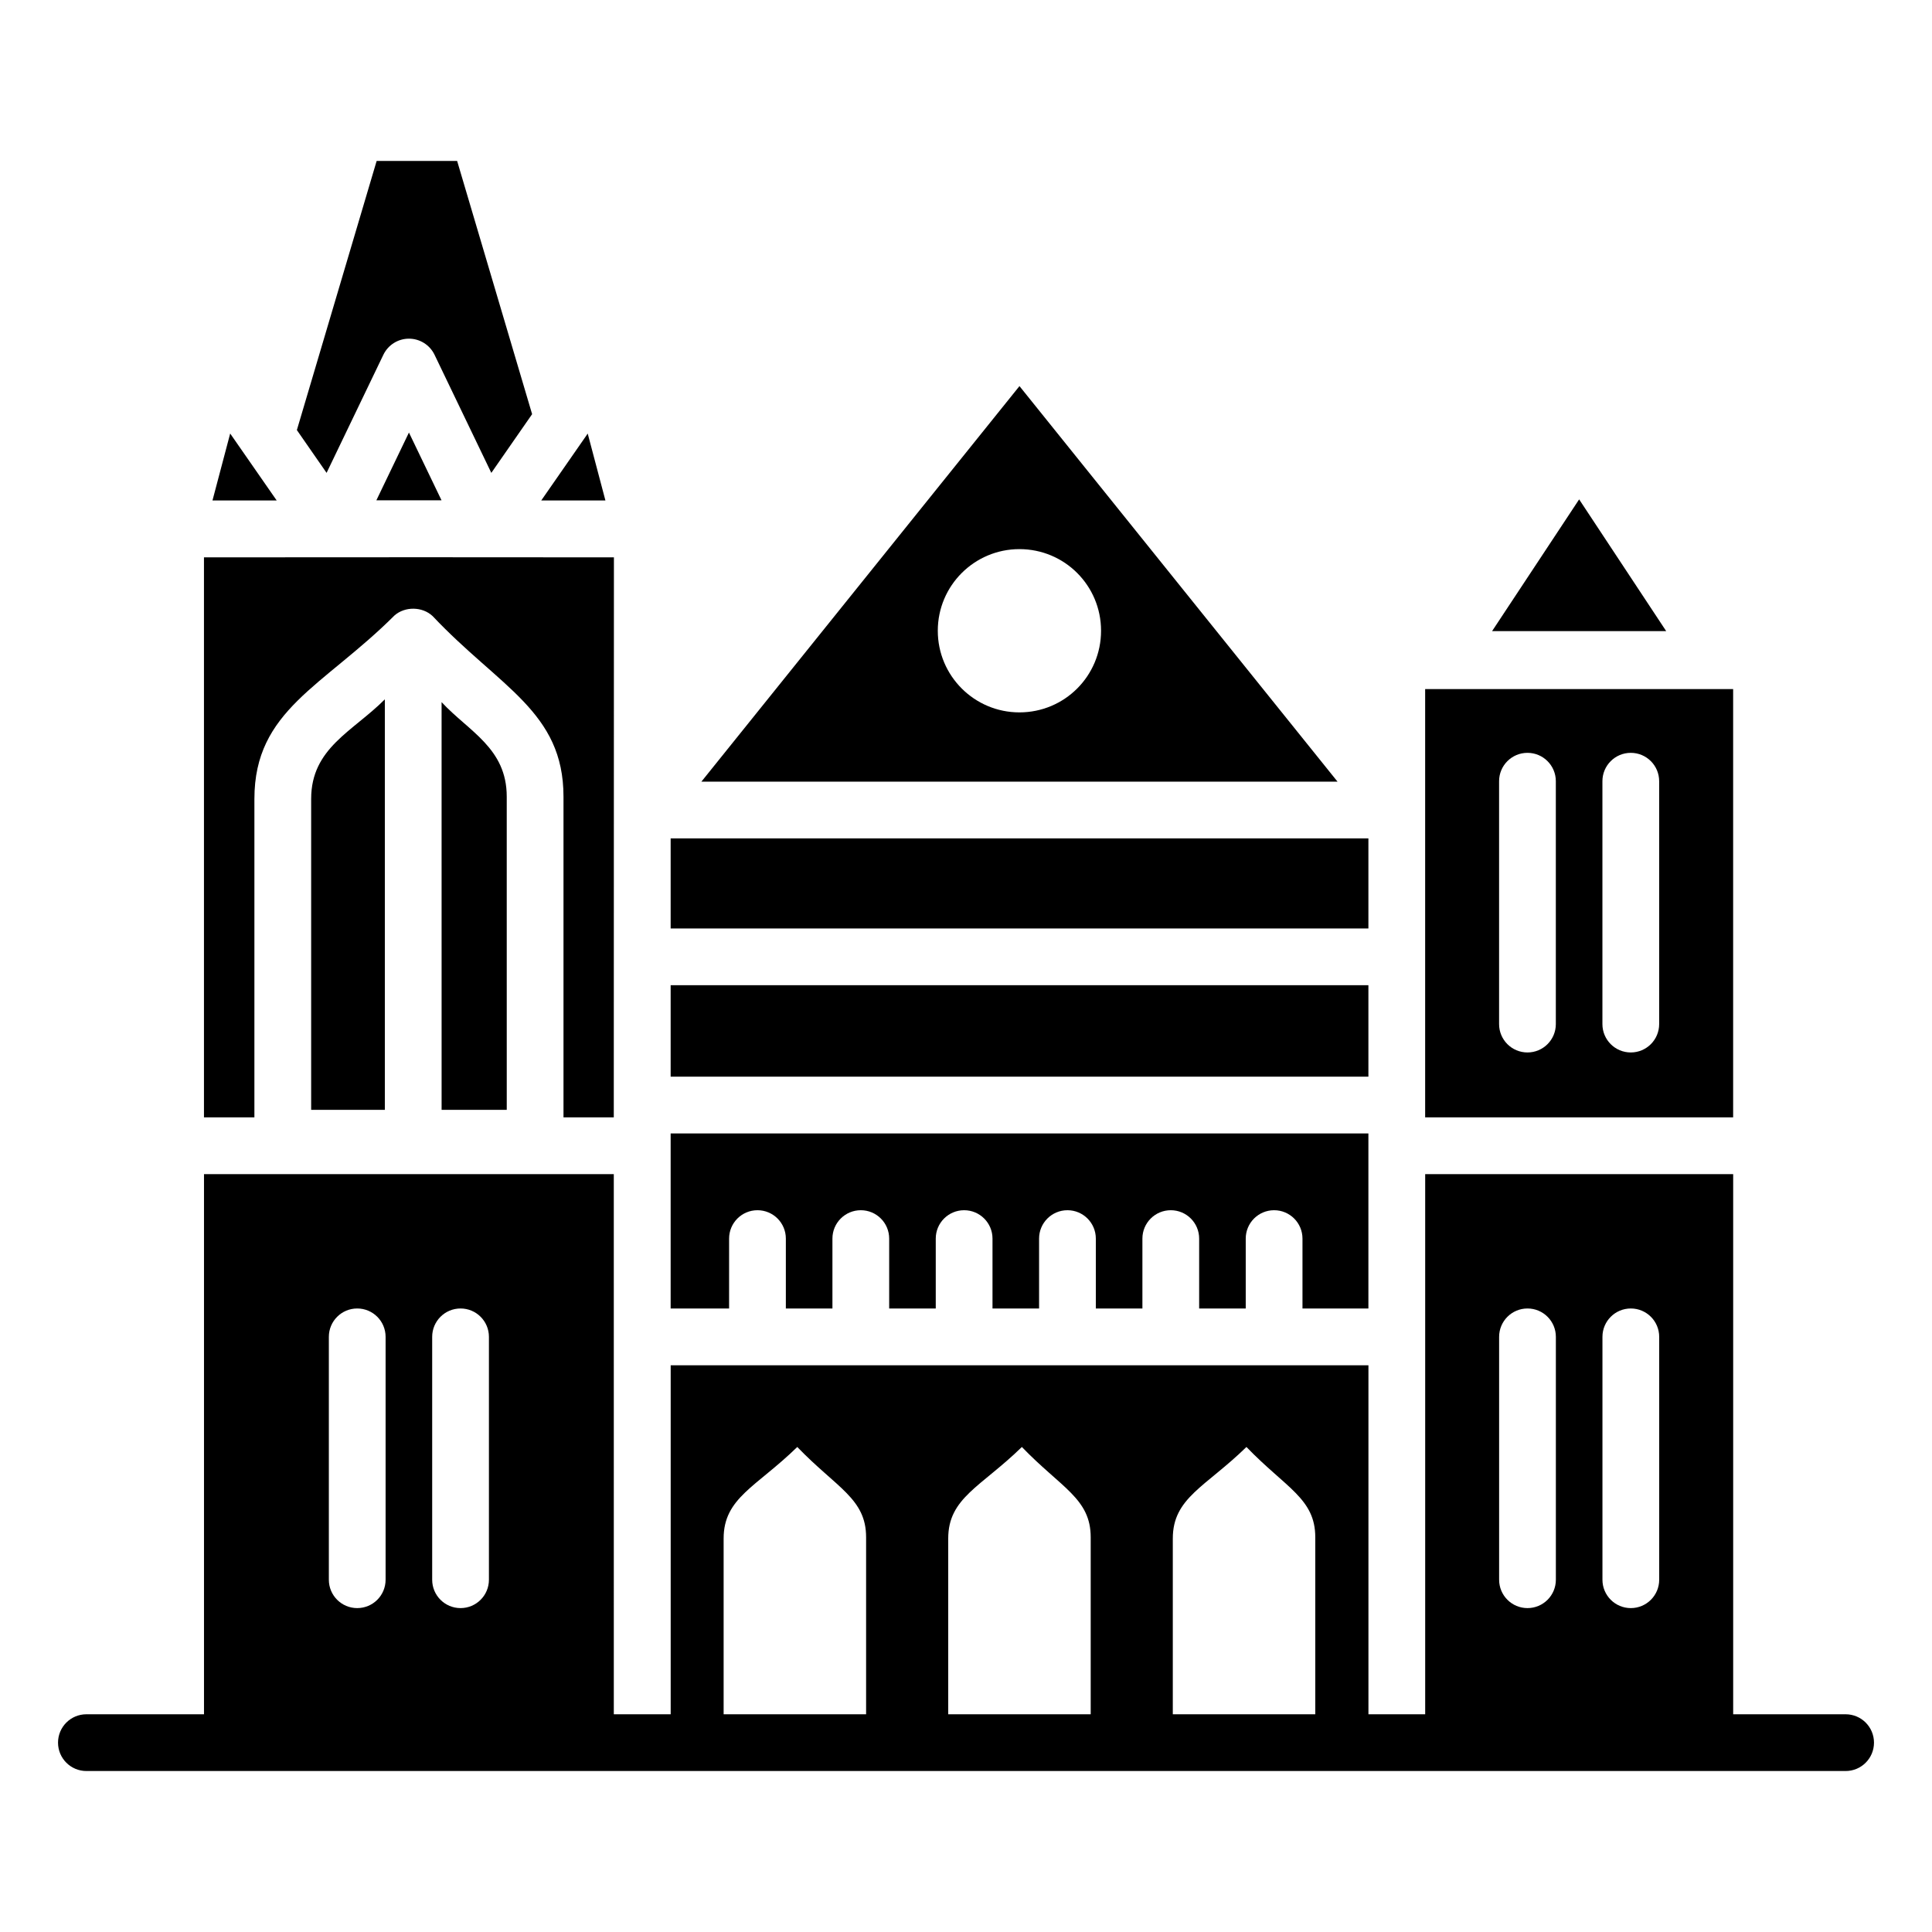
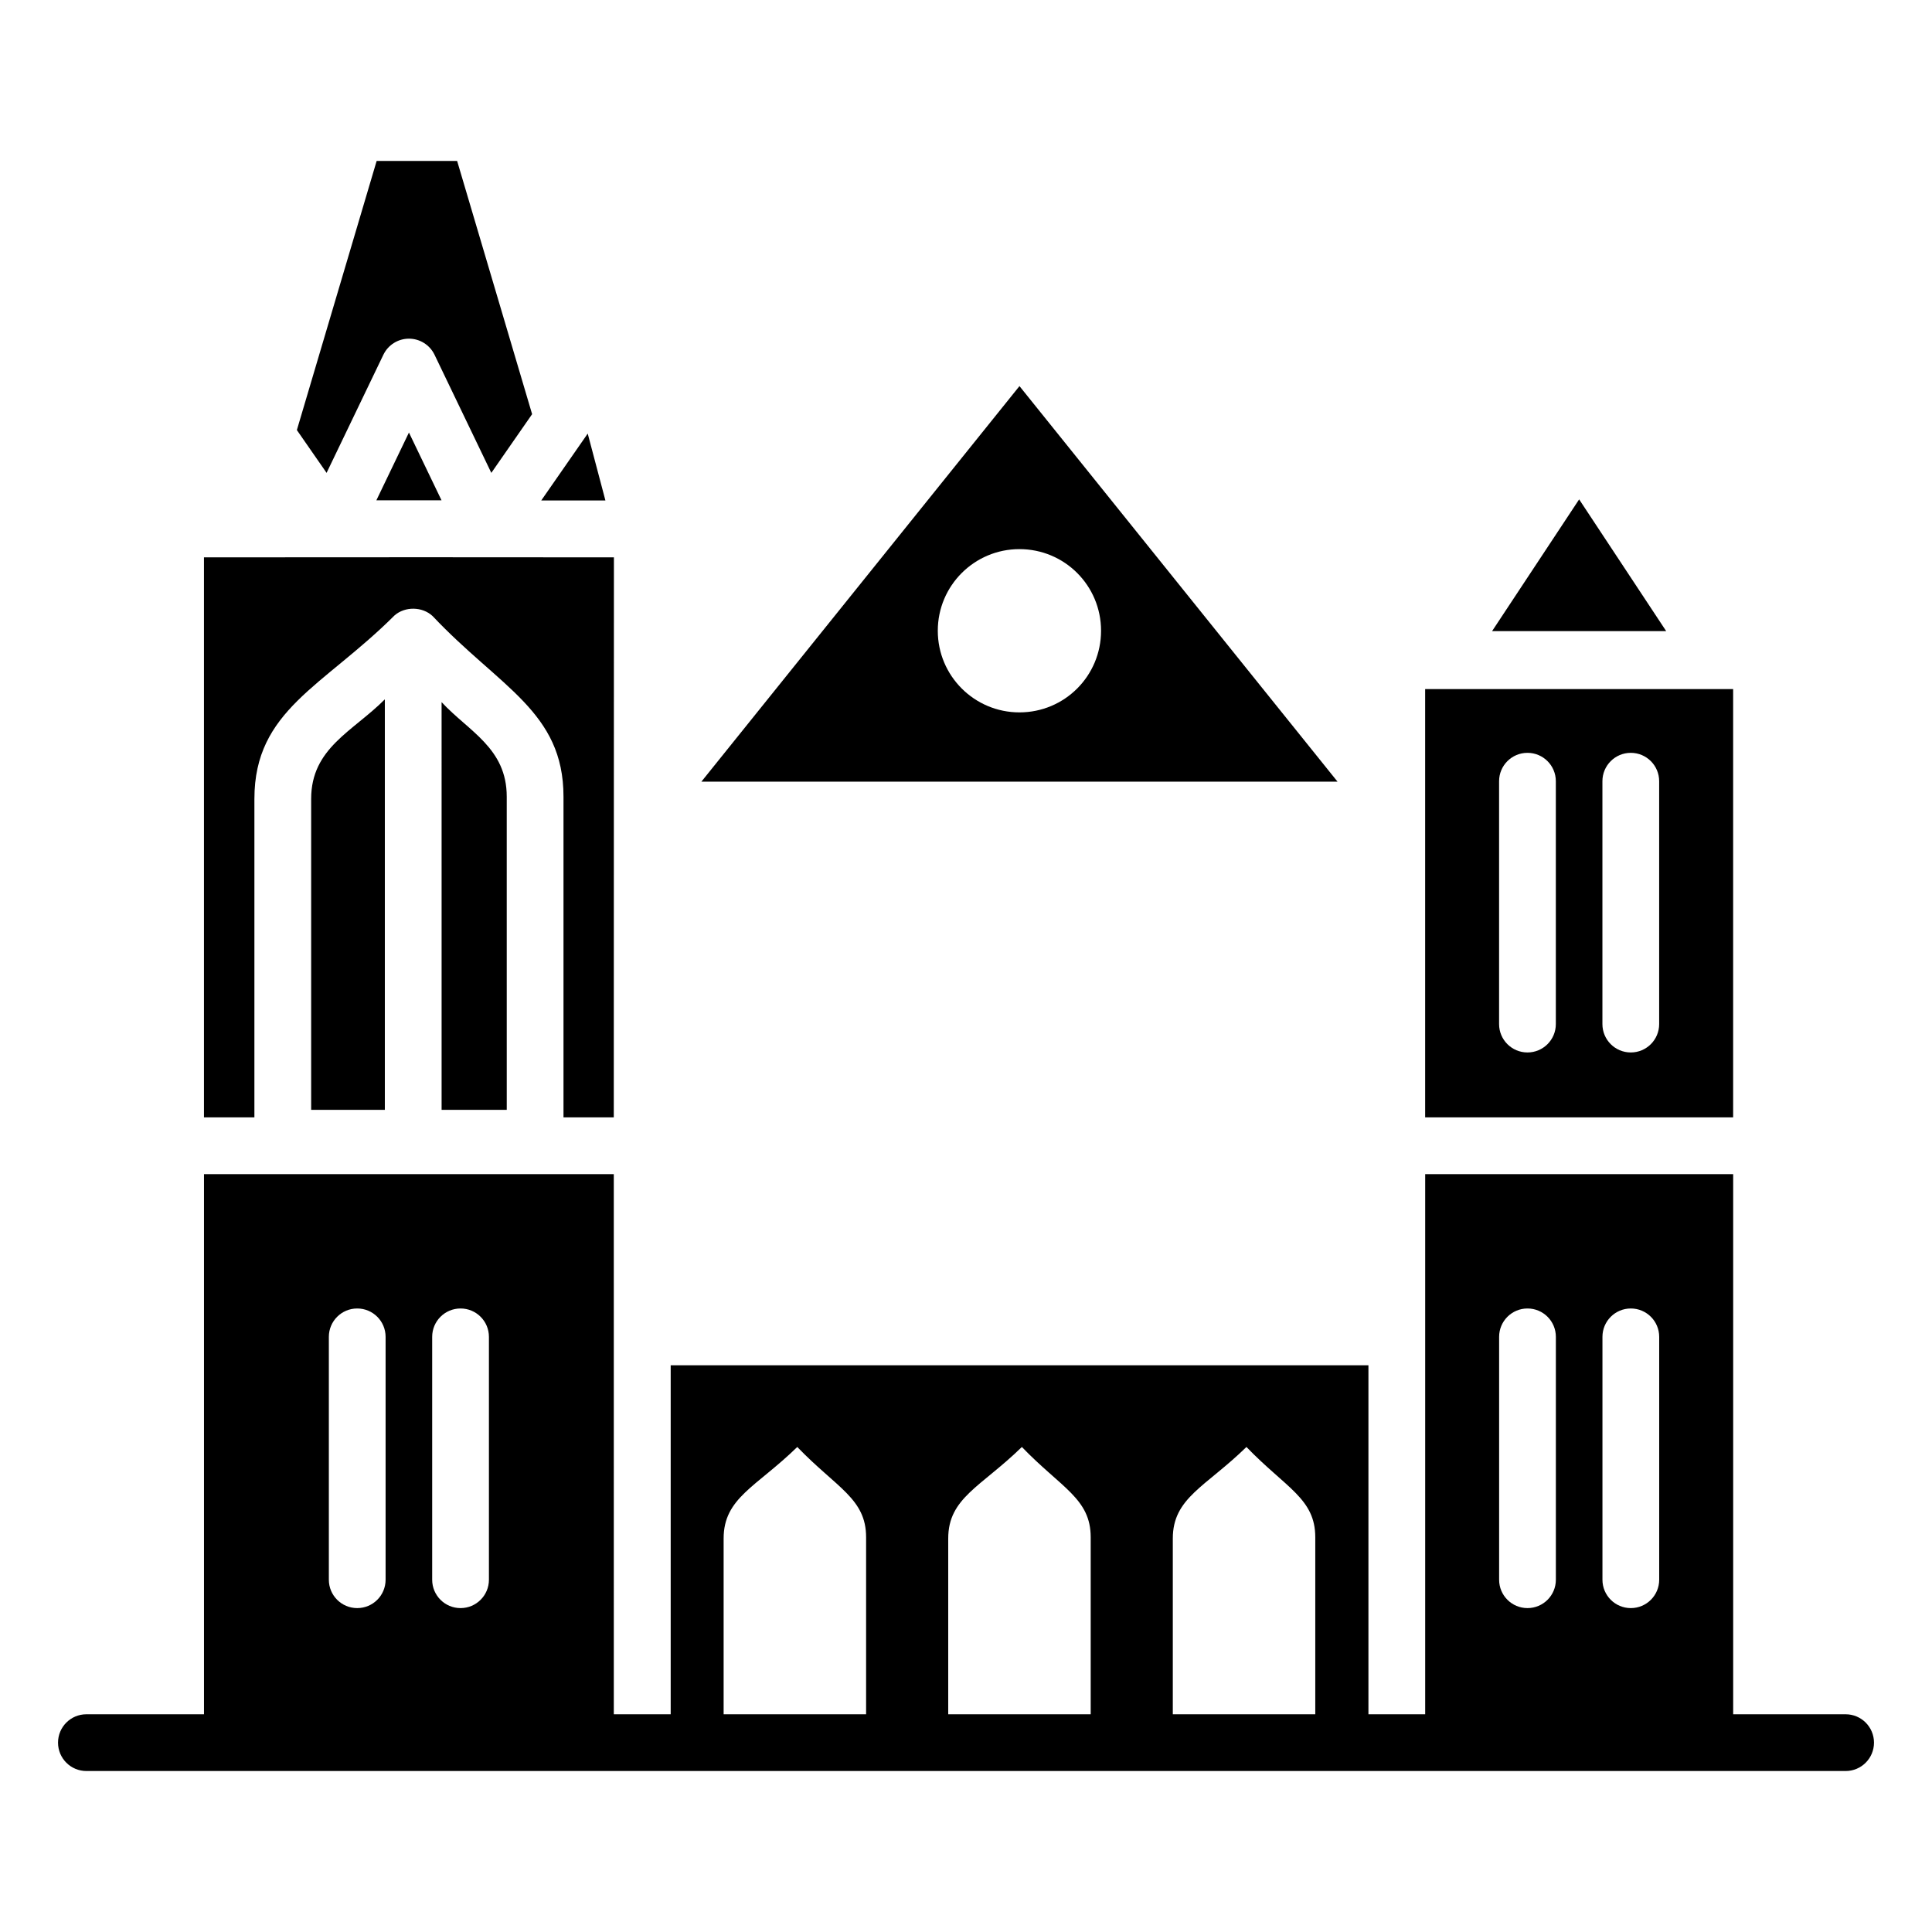
<svg xmlns="http://www.w3.org/2000/svg" fill="#000000" width="800px" height="800px" version="1.1" viewBox="144 144 512 512">
  <g>
    <path d="m633.11 598.3h-29.801v-143.14h-81.621v143.14h-15.039v-92.488h-184.91v92.488h-15.074l-0.004-143.14h-108.6v143.14h-31.164c-4.156 0-7.519 3.363-7.519 7.519s3.363 7.519 7.519 7.519h466.21c4.156 0 7.519-3.363 7.519-7.519s-3.363-7.519-7.519-7.519zm-64.445-100.02c0-4.156 3.363-7.519 7.519-7.519s7.519 3.363 7.519 7.519v64.363c0 4.156-3.363 7.519-7.519 7.519s-7.519-3.363-7.519-7.519zm-27.383 0c0-4.156 3.363-7.519 7.519-7.519s7.519 3.363 7.519 7.519v64.363c0 4.156-3.363 7.519-7.519 7.519s-7.519-3.363-7.519-7.519zm-282.75 0c0-4.156 3.363-7.519 7.519-7.519s7.519 3.363 7.519 7.519v64.363c0 4.156-3.363 7.519-7.519 7.519s-7.519-3.363-7.519-7.519zm-27.383 0c0-4.156 3.363-7.519 7.519-7.519s7.519 3.363 7.519 7.519v64.363c0 4.156-3.363 7.519-7.519 7.519s-7.519-3.363-7.519-7.519zm104.62 100.02v-46.578c0-10.789 8.703-13.688 19.516-24.258 10.457 10.859 18.242 13.68 18.242 23.922v46.914zm59.52 0v-46.578c0-10.789 8.703-13.688 19.516-24.258 10.457 10.859 18.242 13.68 18.242 23.922v46.914zm59.516 0v-46.578c0-10.789 8.703-13.688 19.516-24.258 10.457 10.859 18.242 13.68 18.242 23.922v46.914z" />
    <path d="m243.74 276.59h17.27l-8.637-17.961z" />
    <path d="m211.42 355.72c0-23.559 18.219-29.746 37.129-48.621 2.769-2.43 7.367-2.387 10.098 0.168 17.824 18.902 34.684 25.316 34.684 47.848v85h13.328c0.004-15.18-0.012 54.98 0.035-148.41-42.832-0.02-55.816-0.055-108.64 0v148.41h13.363z" />
    <path d="m261.03 438.12h17.266l-0.004-83.008c0-12.848-10.047-17.258-17.266-25.039z" />
    <path d="m226.46 438.12h19.527v-108.79c-8.449 8.508-19.527 12.879-19.527 26.379z" />
-     <path d="m205 258.89-4.691 17.738h17.016c-0.492-0.707-11.602-16.695-12.324-17.738z" />
    <path d="m414.17 246.32-84.297 104.83h168.59zm-0.012 86.469c-11.918 0-21.633-9.656-21.633-21.633 0-11.977 9.719-21.633 21.633-21.633 11.977 0 21.633 9.656 21.633 21.633 0 11.977-9.656 21.633-21.633 21.633z" />
    <path d="m562.49 276.34-23.074 34.918h46.145z" />
    <path d="m245.6 238.01c1.254-2.598 3.883-4.258 6.777-4.258s5.523 1.66 6.777 4.258l15.051 31.309 10.812-15.562-19.871-67.098h-21.332l-21.141 71.312 7.875 11.344z" />
    <path d="m299.75 258.9-0.328 0.473v0.004l-11.988 17.254h17.008z" />
-     <path d="m321.73 366.18h184.91v23.875h-184.91z" />
    <path d="m603.3 326.62h-81.621v113.5h81.621zm-46.988 88.773c0 4.156-3.363 7.519-7.519 7.519s-7.519-3.363-7.519-7.519v-64.363c0-4.156 3.363-7.519 7.519-7.519s7.519 3.363 7.519 7.519zm27.383 0c0 4.156-3.363 7.519-7.519 7.519s-7.519-3.363-7.519-7.519v-64.363c0-4.156 3.363-7.519 7.519-7.519s7.519 3.363 7.519 7.519z" />
-     <path d="m337.22 472.24c0-4.156 3.363-7.519 7.519-7.519s7.519 3.363 7.519 7.519v18.527h12.344v-18.527c0-4.156 3.363-7.519 7.519-7.519s7.519 3.363 7.519 7.519v18.527h12.344v-18.527c0-4.156 3.363-7.519 7.519-7.519s7.519 3.363 7.519 7.519v18.527h12.344v-18.527c0-4.156 3.363-7.519 7.519-7.519s7.519 3.363 7.519 7.519v18.527h12.344v-18.527c0-4.156 3.363-7.519 7.519-7.519s7.519 3.363 7.519 7.519v18.527h12.344v-18.527c0-4.156 3.363-7.519 7.519-7.519s7.519 3.363 7.519 7.519v18.527h17.469v-46.395h-184.91v46.395h15.488z" />
-     <path d="m321.73 405.09h184.91v24.238h-184.91z" />
  </g>
</svg>